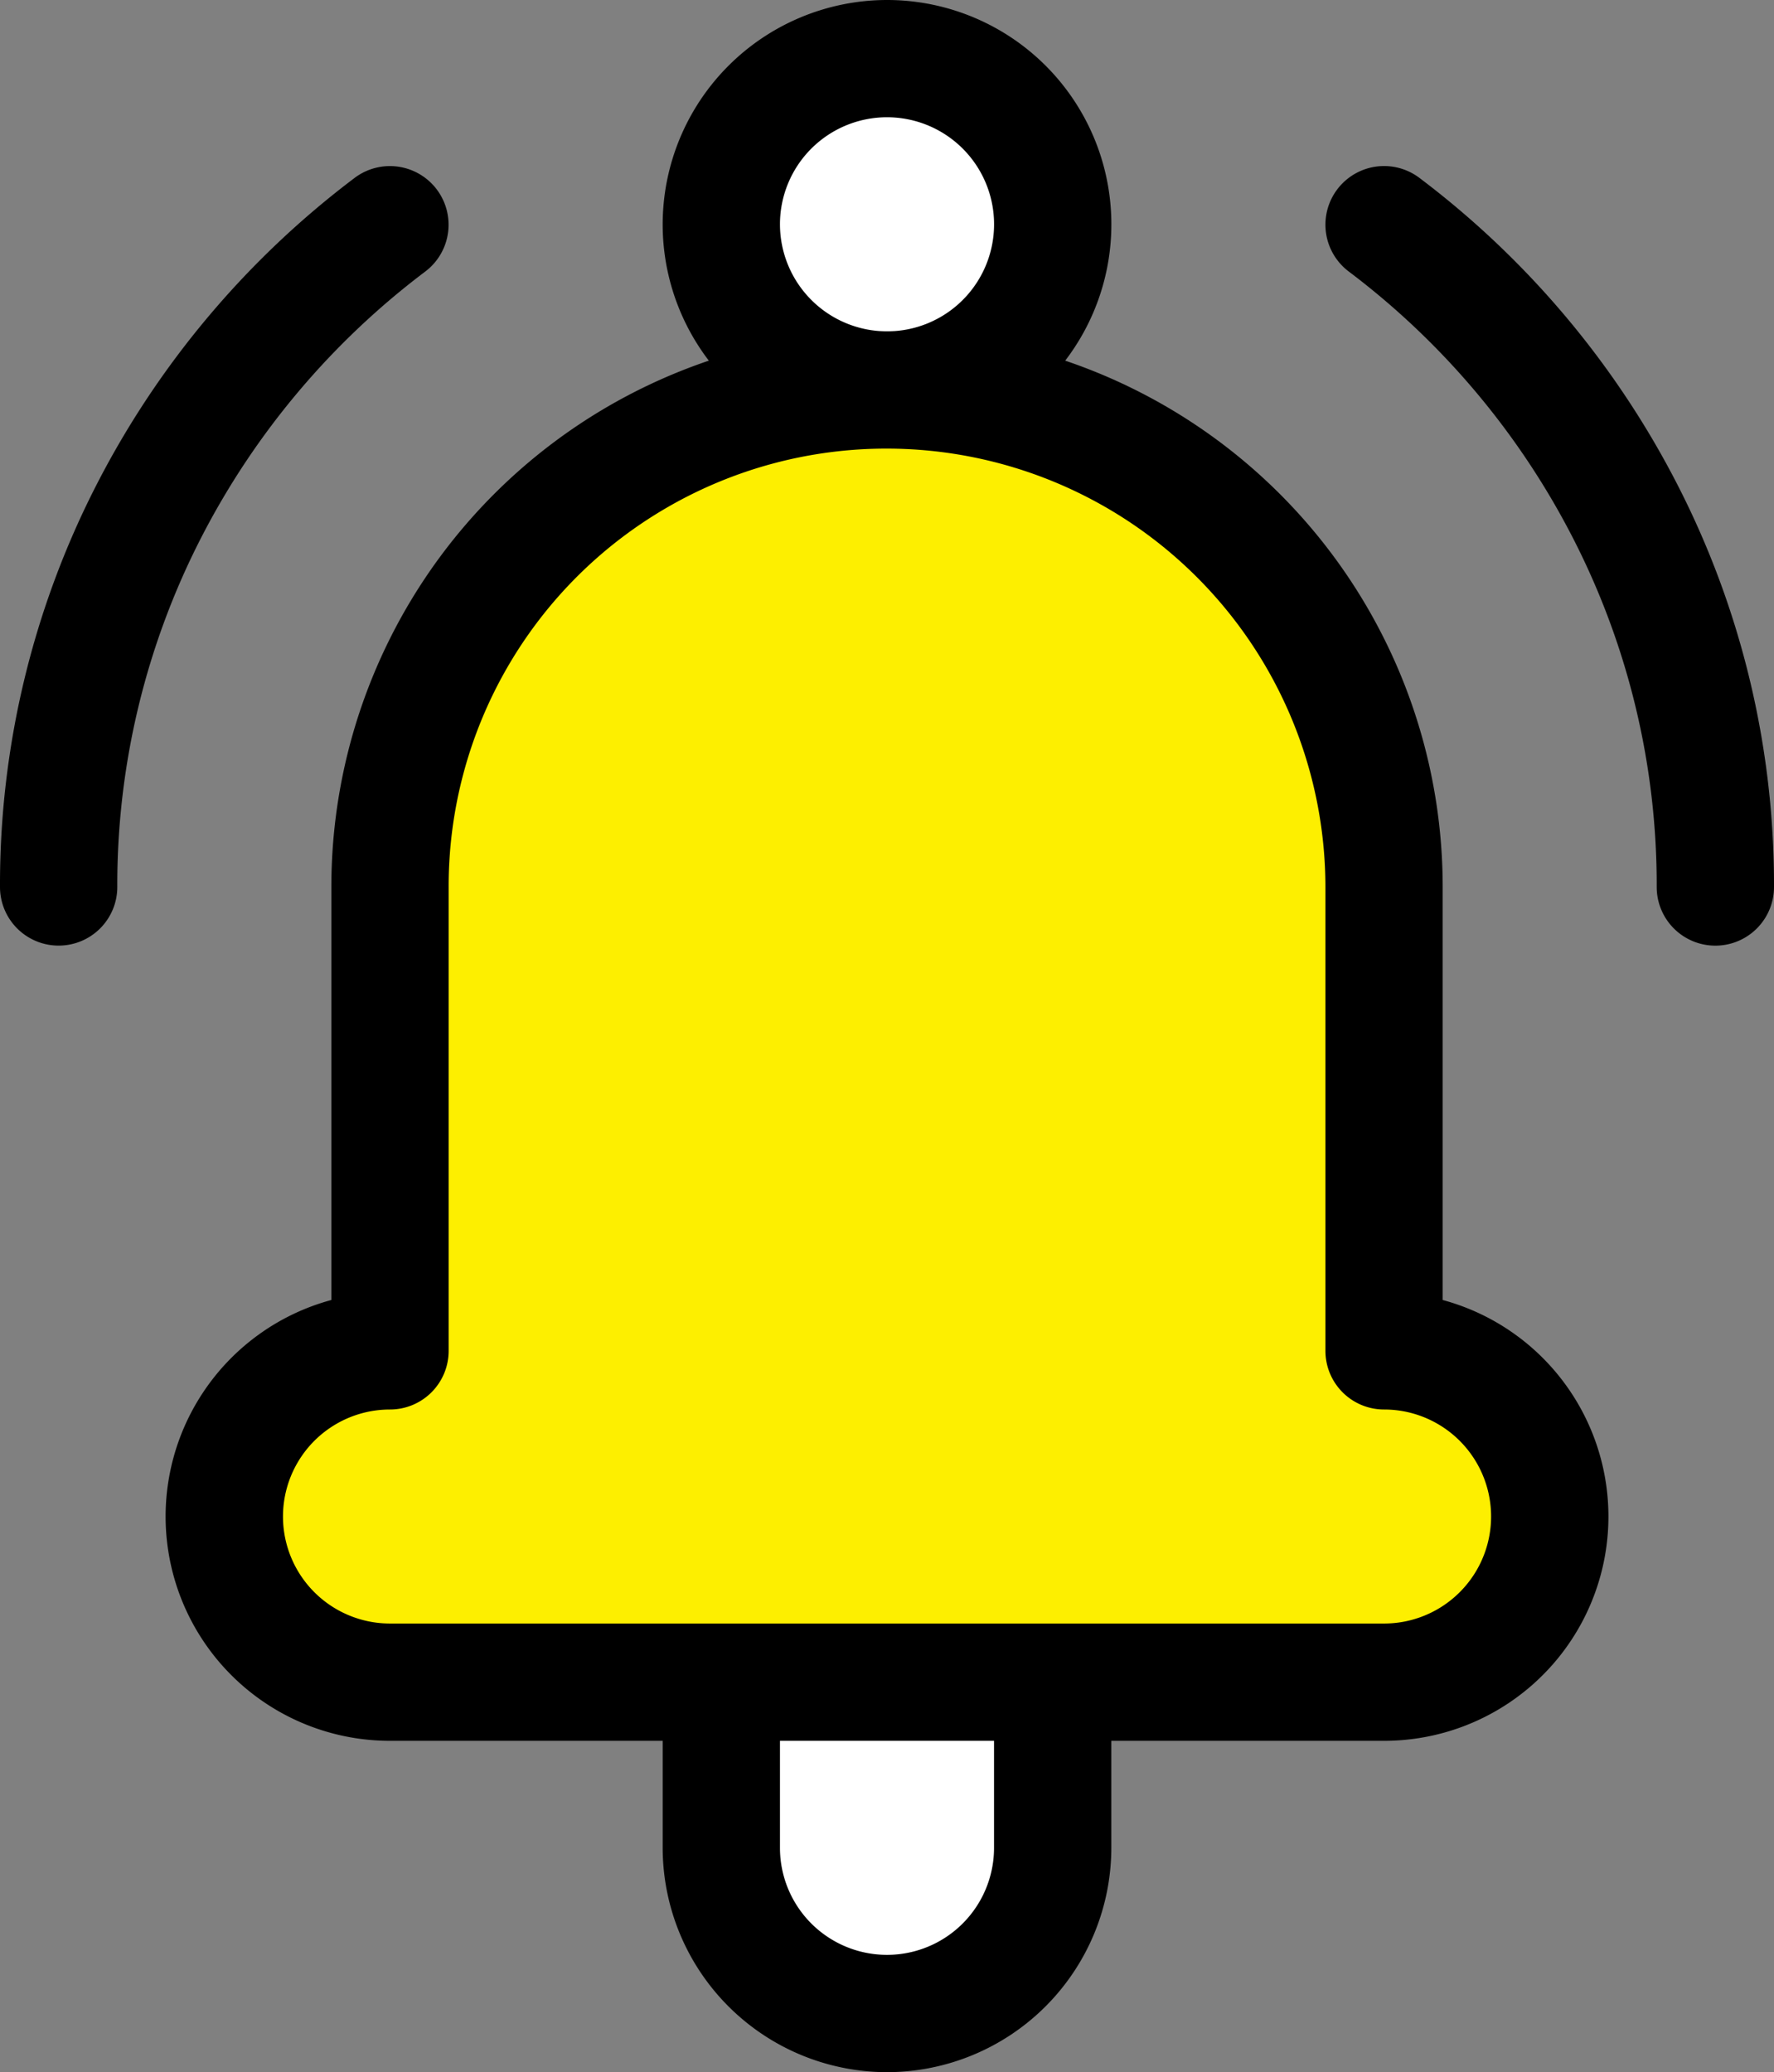
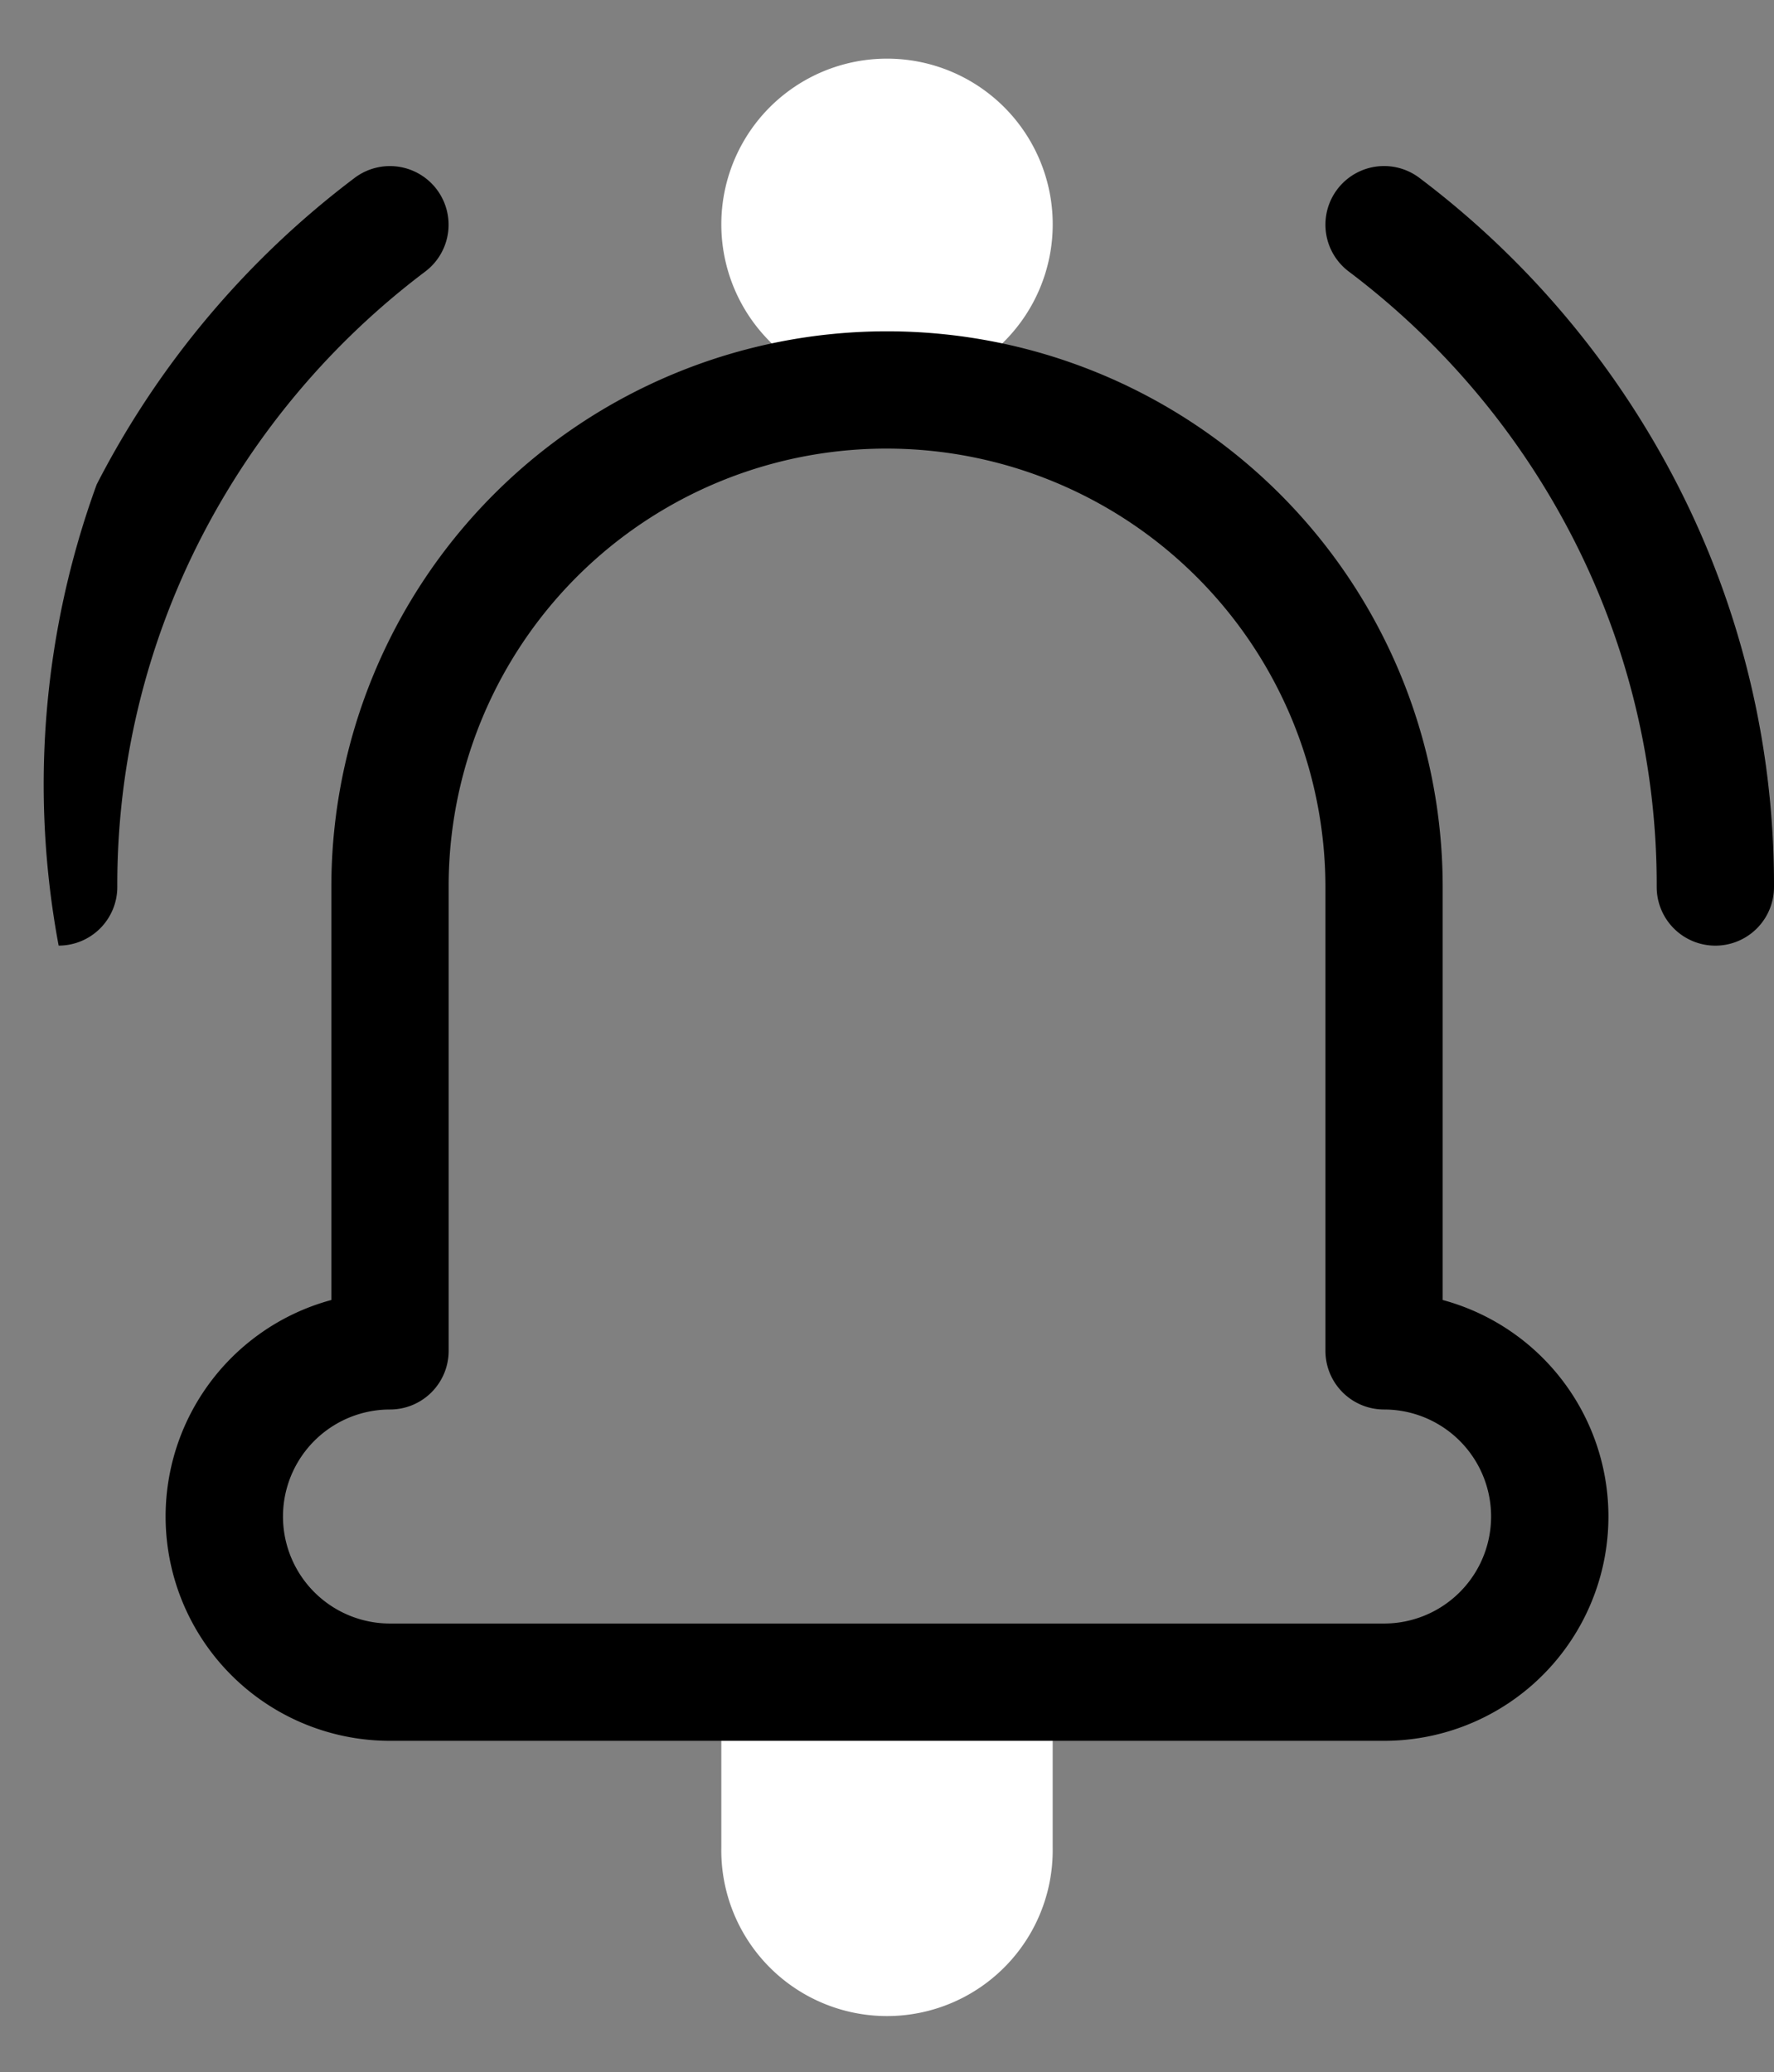
<svg xmlns="http://www.w3.org/2000/svg" width="45.373" height="53" viewBox="0 0 45.373 53">
  <rect x="0" y="0" width="45.373" height="53" fill="#808080" stroke="none" />
  <defs>
    <clipPath id="a">
      <rect width="45.373" height="53" fill="none" />
    </clipPath>
  </defs>
  <g clip-path="url(#a)">
-     <path d="M1.5,24.186a1.5,1.5,0,0,1-1.5-1.5A22.4,22.4,0,0,1,2.473,12.391a22.95,22.95,0,0,1,6.6-7.843,1.5,1.5,0,1,1,1.8,2.4,19.932,19.932,0,0,0-5.732,6.812A19.43,19.43,0,0,0,3,22.686,1.5,1.5,0,0,1,1.5,24.186Z" />
+     <path d="M1.5,24.186A22.4,22.4,0,0,1,2.473,12.391a22.95,22.95,0,0,1,6.6-7.843,1.5,1.5,0,1,1,1.8,2.4,19.932,19.932,0,0,0-5.732,6.812A19.43,19.43,0,0,0,3,22.686,1.5,1.5,0,0,1,1.5,24.186Z" />
    <path d="M43.873,24.187a1.5,1.5,0,0,1-1.5-1.5,19.432,19.432,0,0,0-2.144-8.929A19.925,19.925,0,0,0,34.5,6.947a1.5,1.5,0,0,1,1.8-2.4,22.942,22.942,0,0,1,6.6,7.843,22.4,22.4,0,0,1,2.473,10.295A1.5,1.5,0,0,1,43.873,24.187Z" />
    <path d="M22.686,1.5a4.238,4.238,0,1,1-4.237,4.237A4.237,4.237,0,0,1,22.686,1.5" fill="#fff" />
-     <path d="M22.686,0a5.738,5.738,0,1,1-5.737,5.737A5.744,5.744,0,0,1,22.686,0Zm0,8.475a2.738,2.738,0,1,0-2.737-2.738A2.741,2.741,0,0,0,22.686,8.475Z" />
    <path d="M26.924,43.025v4.237a4.238,4.238,0,1,1-8.475,0V43.025" fill="#fff" />
-     <path d="M22.687,53a5.745,5.745,0,0,1-5.738-5.738V43.025a1.5,1.5,0,0,1,3,0v4.237a2.737,2.737,0,1,0,5.475,0V43.025a1.5,1.5,0,0,1,3,0v4.237A5.744,5.744,0,0,1,22.687,53Z" />
-     <path d="M39.636,38.788A4.249,4.249,0,0,1,35.4,43.025H9.975a4.237,4.237,0,0,1,0-8.474V22.686a12.712,12.712,0,1,1,25.424,0V34.551a4.249,4.249,0,0,1,4.237,4.237" fill="#fdef00" />
    <path d="M35.4,44.525H9.975a5.737,5.737,0,0,1-1.5-11.275V22.686a14.212,14.212,0,1,1,28.424,0V33.25a5.737,5.737,0,0,1-1.5,11.275ZM22.687,11.474A11.195,11.195,0,0,0,11.475,22.686V34.551a1.5,1.5,0,0,1-1.5,1.5,2.737,2.737,0,0,0,0,5.474H35.4a2.737,2.737,0,0,0,0-5.474,1.5,1.5,0,0,1-1.5-1.5V22.686A11.225,11.225,0,0,0,22.687,11.474Z" />
  </g>
</svg>